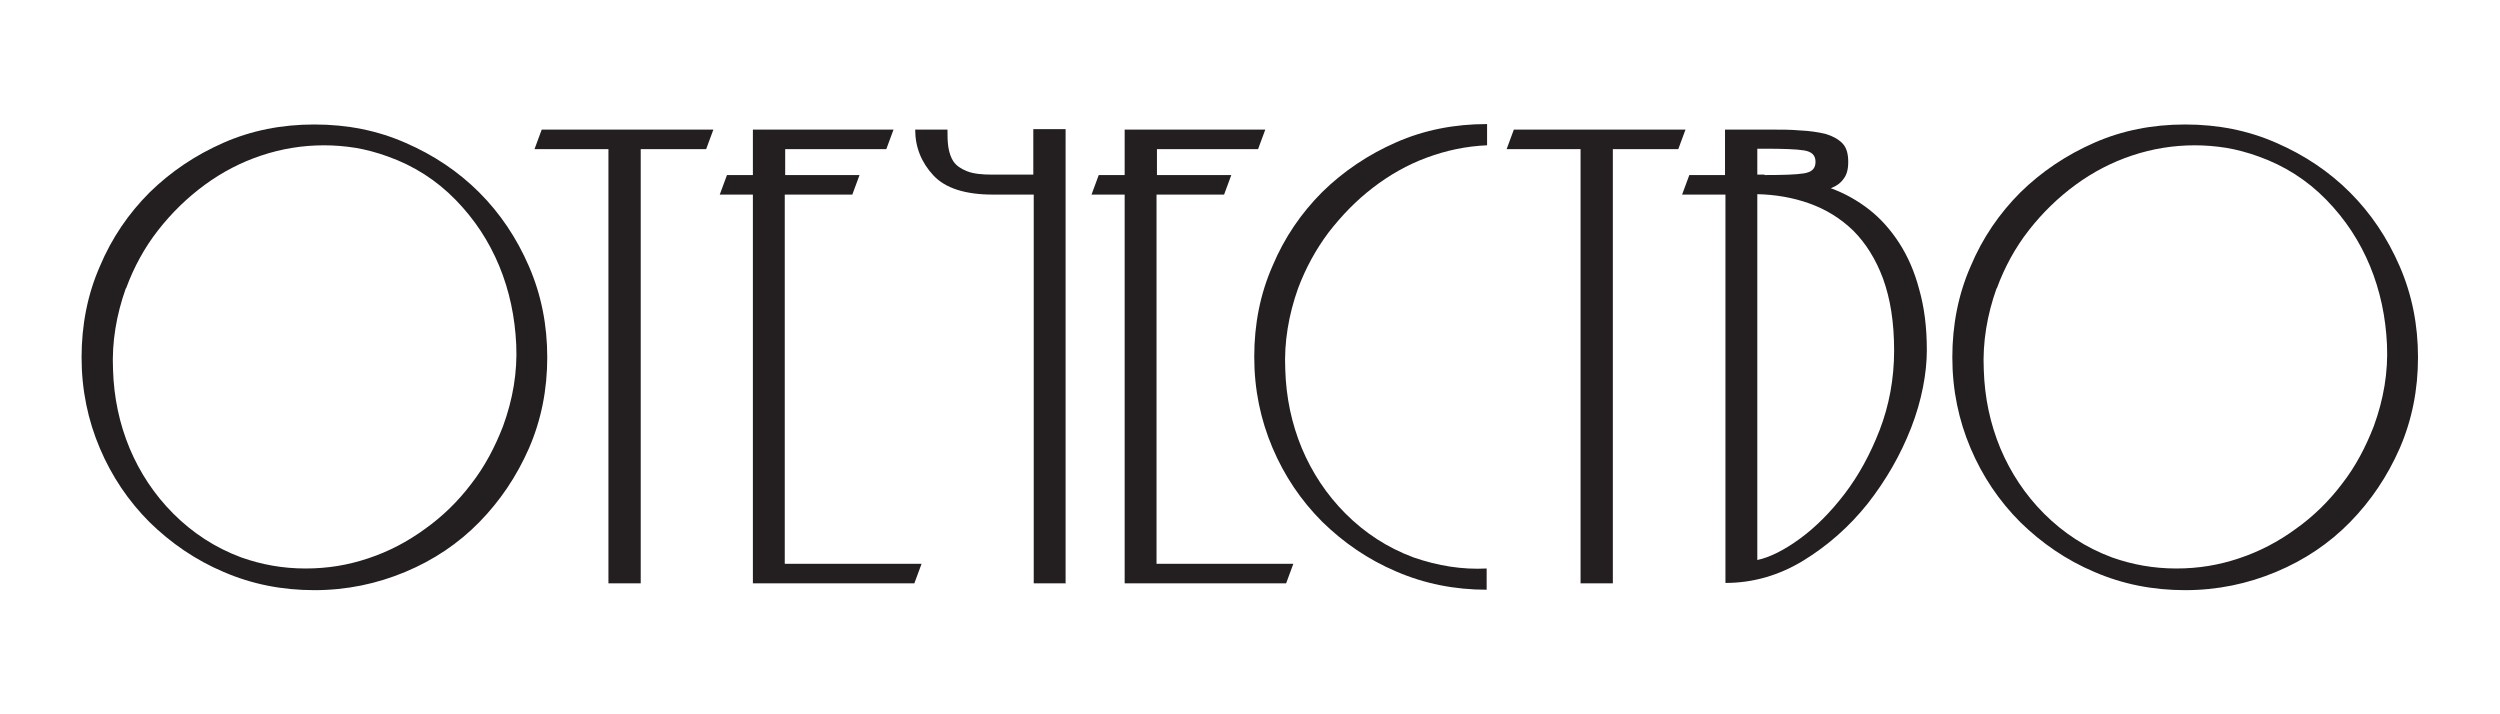
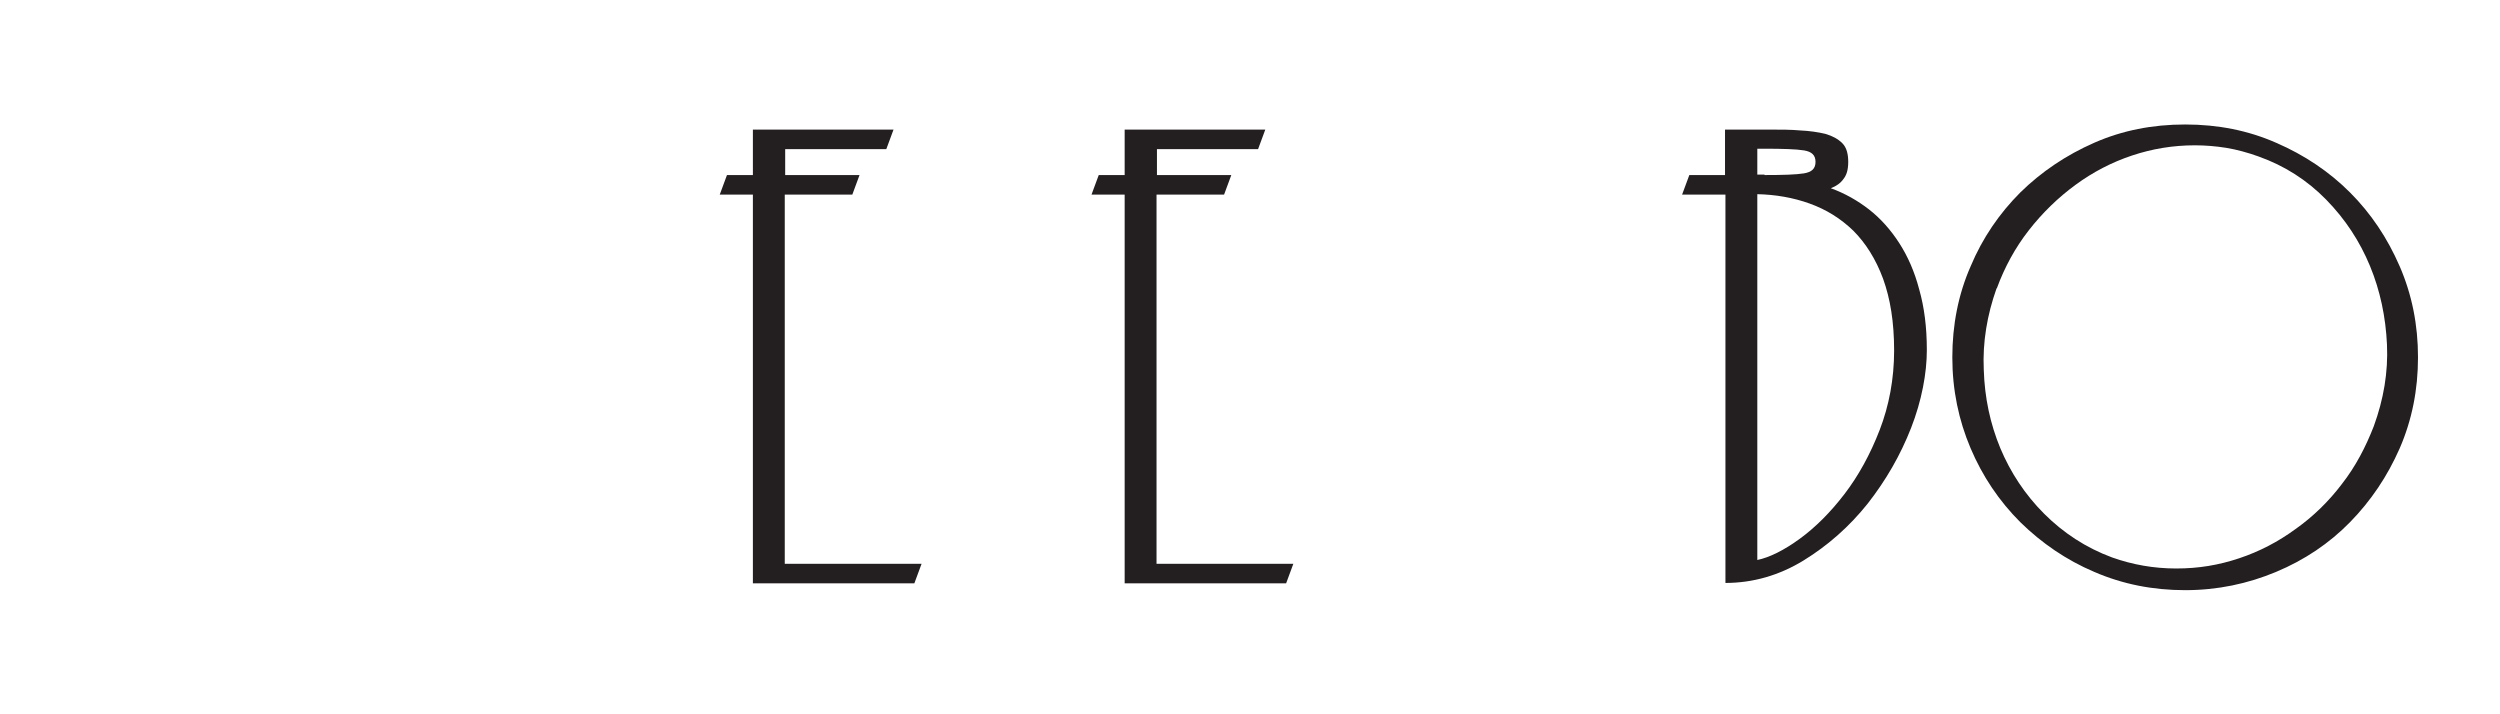
<svg xmlns="http://www.w3.org/2000/svg" version="1.1" viewBox="0 0 588.4 168">
  <defs>
    <style> .cls-1 { fill: #231f20; } </style>
  </defs>
  <g>
    <g id="Layer_1">
      <g>
-         <path class="cls-1" d="M19.2,84.1c0-7.6,1.4-14.8,4.3-21.4,2.8-6.7,6.8-12.5,11.7-17.4,5-4.9,10.8-8.8,17.4-11.7,6.6-2.9,13.7-4.3,21.4-4.3s14.8,1.4,21.4,4.3c6.7,2.9,12.5,6.8,17.4,11.7,4.9,4.9,8.8,10.7,11.7,17.4,2.9,6.7,4.3,13.8,4.3,21.4s-1.4,14.7-4.3,21.4c-2.9,6.6-6.8,12.4-11.7,17.4-4.9,5-10.7,8.9-17.4,11.7-6.7,2.8-13.8,4.3-21.4,4.3s-14.7-1.4-21.4-4.3c-6.6-2.8-12.4-6.8-17.4-11.7-5-5-8.9-10.8-11.7-17.4-2.8-6.6-4.3-13.7-4.3-21.4ZM29.6,67.9c-2.2,6.2-3.3,12.6-3,19.1.2,6.6,1.5,12.7,3.9,18.5,2.4,5.7,5.8,10.9,10.3,15.4,4.5,4.5,9.8,8,16,10.3,4.8,1.7,9.8,2.6,15.1,2.6s10-.8,14.8-2.4c4.8-1.6,9.2-3.9,13.3-6.9,4.1-2.9,7.8-6.5,10.9-10.6,3.2-4.1,5.6-8.7,7.5-13.6,2.3-6.3,3.4-12.7,3.1-19.2-.3-6.5-1.6-12.7-4-18.5-2.4-5.8-5.8-11-10.3-15.6-4.5-4.6-9.8-8-16-10.2-2.5-.9-5.1-1.6-7.5-2-2.5-.4-5-.6-7.4-.6-5.1,0-10,.8-14.8,2.4-4.8,1.6-9.2,3.9-13.3,6.9-4.1,3-7.8,6.6-11,10.7-3.2,4.1-5.7,8.7-7.5,13.6Z" />
-         <path class="cls-1" d="M125.8,35.1l1.7-4.6h40.4l-1.7,4.6h-15.4v102.2h-7.6V35.1h-17.4Z" />
        <path class="cls-1" d="M216.9,132.7l-1.7,4.6h-38V45.8h-7.8l1.7-4.6h6.1v-10.7h33.1l-1.7,4.6h-23.8v6.1h17.5l-1.7,4.6h-15.9v86.9h32Z" />
-         <path class="cls-1" d="M250.9,137.3h-7.6V45.8h-9.6c-6.5,0-11.2-1.5-14-4.5-2.8-3-4.3-6.6-4.3-10.8h7.6c0,1.4,0,2.8.2,4.1.2,1.3.6,2.5,1.2,3.4.7,1,1.7,1.7,3.2,2.3,1.5.6,3.5.8,6,.8h9.6v-10.7h7.6v106.8Z" />
        <path class="cls-1" d="M304.4,132.7l-1.7,4.6h-38V45.8h-7.8l1.7-4.6h6.1v-10.7h33.1l-1.7,4.6h-23.8v6.1h17.5l-1.7,4.6h-15.9v86.9h32Z" />
-         <path class="cls-1" d="M350,138.8c-7.6,0-14.7-1.4-21.4-4.3-6.6-2.8-12.4-6.8-17.4-11.7-5-5-8.9-10.8-11.7-17.4-2.8-6.6-4.3-13.7-4.3-21.4s1.4-14.8,4.3-21.4c2.8-6.7,6.8-12.5,11.7-17.4,5-4.9,10.8-8.8,17.4-11.7,6.6-2.9,13.7-4.3,21.4-4.3v5c-4.9.2-9.6,1.2-14.2,2.9-4.6,1.7-8.8,4.1-12.7,7.1-3.9,3-7.3,6.5-10.4,10.5-3,4-5.4,8.4-7.2,13.2-2.2,6.2-3.3,12.6-3,19.1.2,6.6,1.5,12.7,3.9,18.5,2.4,5.7,5.8,10.9,10.3,15.4,4.5,4.5,9.8,8,16,10.3,5.8,2,11.5,2.9,17.2,2.6v5Z" />
-         <path class="cls-1" d="M354.6,35.1l1.7-4.6h40.4l-1.7,4.6h-15.4v102.2h-7.6V35.1h-17.4Z" />
        <path class="cls-1" d="M406,45.8h-10.1l1.7-4.6h8.4v-10.7h10.7c2.4,0,4.8,0,7,.2,2.2.1,4.2.4,5.9.8,1.7.5,3,1.2,4,2.2,1,1,1.4,2.5,1.4,4.4s-.4,3.1-1.1,4c-.7,1-1.7,1.7-3,2.2,3.3,1.2,6.3,2.9,9,5,2.7,2.1,5.1,4.8,7.1,7.9,2,3.1,3.6,6.7,4.7,10.9,1.2,4.2,1.8,8.9,1.8,14.3s-1.2,11.9-3.7,18.3c-2.5,6.4-5.9,12.3-10.2,17.8-4.3,5.4-9.4,9.9-15.1,13.4-5.7,3.5-11.9,5.3-18.4,5.3V45.8ZM415.3,41.2c4.4,0,7.5-.1,9.3-.4,1.8-.3,2.7-1.1,2.7-2.7s-.9-2.4-2.7-2.7c-1.8-.3-5-.4-9.5-.4h-1.5v6.1h1.7ZM413.6,131.8c2.9-.6,6.3-2.3,10-5,3.7-2.7,7.2-6.2,10.5-10.5,3.3-4.3,6.1-9.4,8.3-15.1,2.2-5.7,3.4-12,3.4-18.7s-.9-12.2-2.6-16.9c-1.7-4.6-4.1-8.4-7-11.3-3-2.9-6.4-5-10.3-6.4-3.9-1.4-8-2.1-12.3-2.2v86Z" />
        <path class="cls-1" d="M459.5,84.1c0-7.6,1.4-14.8,4.3-21.4,2.8-6.7,6.8-12.5,11.7-17.4,5-4.9,10.8-8.8,17.4-11.7,6.6-2.9,13.7-4.3,21.4-4.3s14.8,1.4,21.4,4.3c6.7,2.9,12.5,6.8,17.4,11.7,4.9,4.9,8.8,10.7,11.7,17.4,2.9,6.7,4.3,13.8,4.3,21.4s-1.4,14.7-4.3,21.4c-2.9,6.6-6.8,12.4-11.7,17.4-4.9,5-10.7,8.9-17.4,11.7-6.7,2.8-13.8,4.3-21.4,4.3s-14.7-1.4-21.4-4.3c-6.6-2.8-12.4-6.8-17.4-11.7-5-5-8.9-10.8-11.7-17.4-2.8-6.6-4.3-13.7-4.3-21.4ZM469.9,67.9c-2.2,6.2-3.3,12.6-3,19.1.2,6.6,1.5,12.7,3.9,18.5,2.4,5.7,5.8,10.9,10.3,15.4,4.5,4.5,9.8,8,16,10.3,4.8,1.7,9.8,2.6,15.1,2.6s10-.8,14.8-2.4c4.8-1.6,9.2-3.9,13.3-6.9,4.1-2.9,7.8-6.5,10.9-10.6,3.2-4.1,5.6-8.7,7.5-13.6,2.3-6.3,3.4-12.7,3.1-19.2-.3-6.5-1.6-12.7-4-18.5-2.4-5.8-5.8-11-10.3-15.6-4.5-4.6-9.8-8-16-10.2-2.5-.9-5.1-1.6-7.5-2-2.5-.4-5-.6-7.4-.6-5.1,0-10,.8-14.8,2.4-4.8,1.6-9.2,3.9-13.3,6.9-4.1,3-7.8,6.6-11,10.7-3.2,4.1-5.7,8.7-7.5,13.6Z" />
      </g>
    </g>
  </g>
</svg>